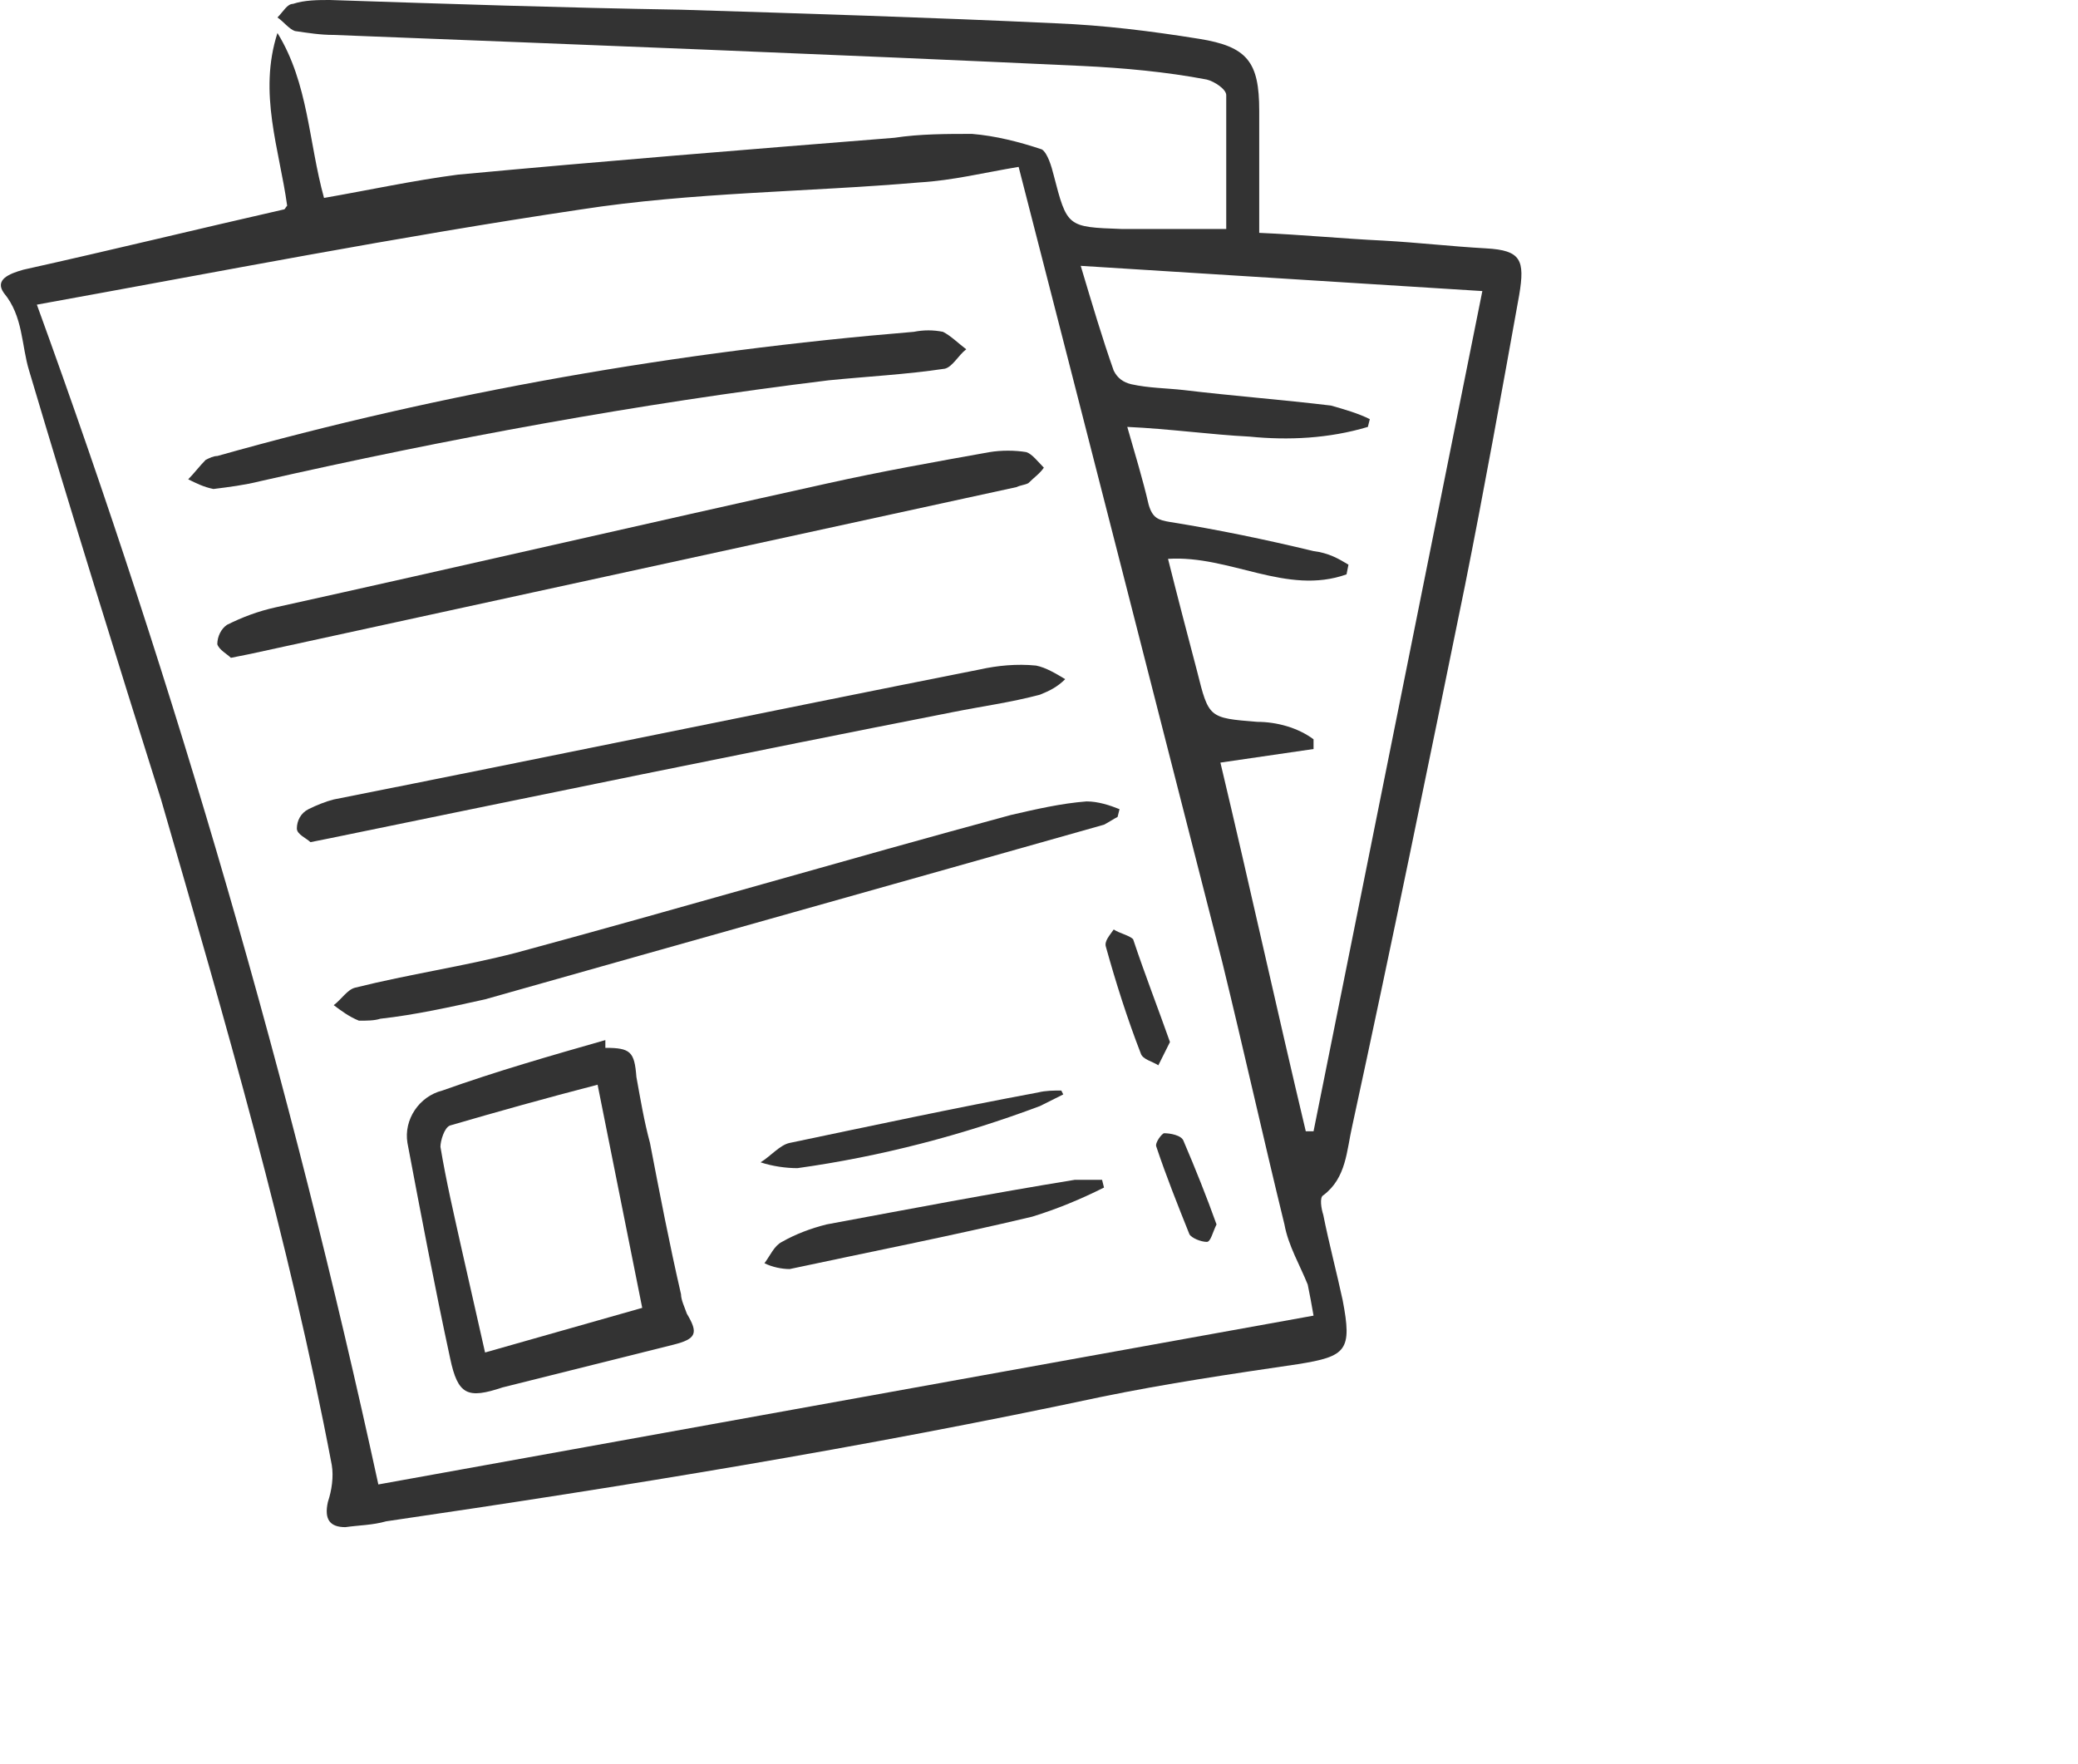
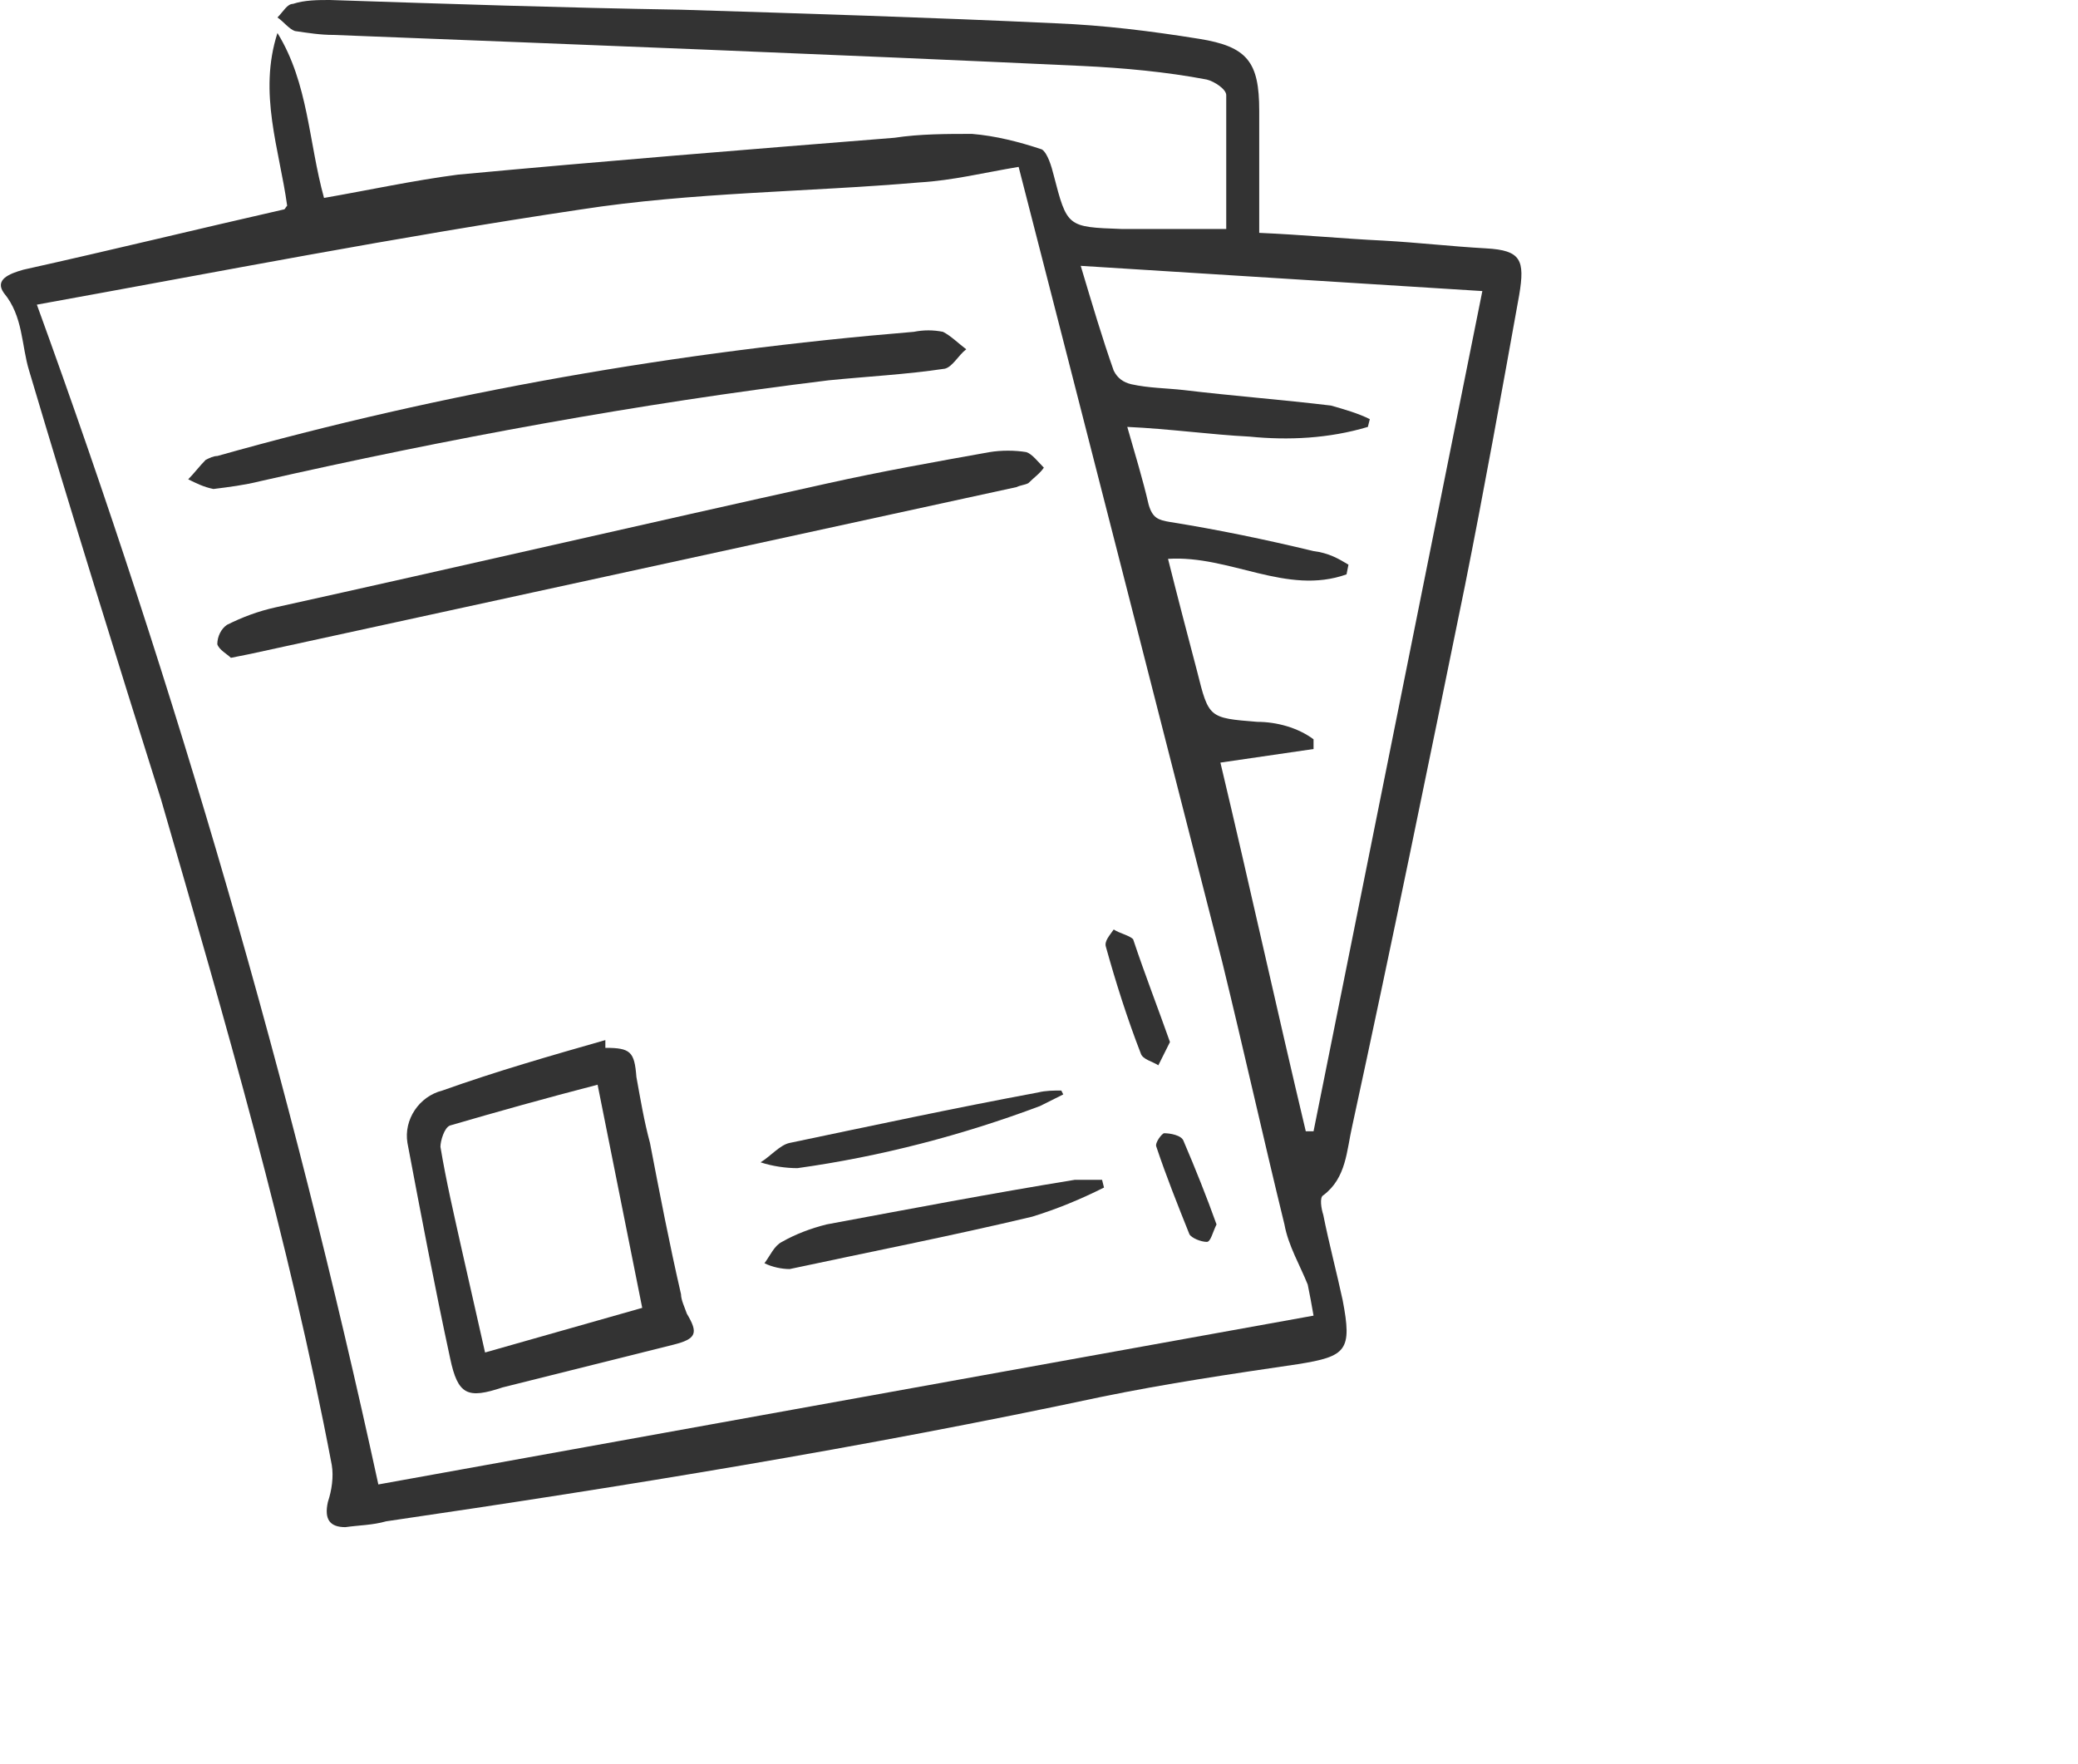
<svg xmlns="http://www.w3.org/2000/svg" id="Слой_1" x="0px" y="0px" viewBox="0 0 107.1 90.9" style="enable-background:new 0 0 107.1 90.9;" xml:space="preserve">
  <style type="text/css"> .st0{fill:#333333;} </style>
  <title>doki</title>
  <g>
    <g id="Слой_1-2">
      <path class="st0" d="M14.8,10.6c-0.4-2.9-1.5-5.8-0.5-8.9c1.6,2.6,1.6,5.6,2.4,8.5c2.3-0.4,4.6-0.9,6.9-1.2 c7.5-0.7,15-1.3,22.5-1.9c1.3-0.2,2.7-0.2,4-0.2c1.2,0.1,2.4,0.4,3.6,0.8C54,7.9,54.2,8.6,54.3,9c0.7,2.7,0.7,2.7,3.5,2.8 c1.7,0,3.4,0,5.4,0c0-2.3,0-4.6,0-6.9c0-0.3-0.6-0.7-1-0.8c-2.1-0.4-4.3-0.6-6.4-0.7C42.9,2.8,30,2.3,17.2,1.8 c-0.7,0-1.3-0.1-2-0.2c-0.3-0.1-0.6-0.5-0.9-0.7c0.3-0.3,0.5-0.7,0.8-0.7C15.7,0,16.4,0,17,0c6,0.2,12,0.4,18.1,0.5 C41.5,0.7,48,0.9,54.4,1.2c2.5,0.1,4.9,0.4,7.4,0.8c2.5,0.4,3.1,1.2,3.1,3.7c0,2.1,0,4.2,0,6.3c2.3,0.1,4.3,0.3,6.4,0.4 c1.8,0.1,3.5,0.3,5.3,0.4s2,0.6,1.7,2.4c-0.9,5-1.8,10-2.8,15c-1.9,9.3-3.8,18.6-5.8,27.8c-0.3,1.3-0.3,2.7-1.5,3.6 c-0.2,0.1-0.1,0.7,0,1c0.3,1.5,0.7,3,1,4.4c0.5,2.6,0.2,2.9-2.3,3.3c-3.4,0.5-6.8,1-10.2,1.7c-12.2,2.6-24.5,4.6-36.8,6.4 c-0.7,0.2-1.4,0.2-2.1,0.3c-0.8,0-1.1-0.4-0.9-1.3c0.2-0.6,0.3-1.3,0.2-1.9c-2.2-11.6-5.5-22.9-8.8-34.3C6,33.9,3.7,26.5,1.5,19.1 c-0.4-1.3-0.3-2.8-1.3-4c-0.5-0.7,0.3-1,1-1.2c4.5-1,9-2.1,13.4-3.1C14.7,10.8,14.7,10.7,14.8,10.6z M67.7,67.8 c-0.1-0.6-0.2-1.1-0.3-1.6c-0.4-1-1-2-1.2-3.1c-1.1-4.5-2.1-9-3.2-13.5c-3.5-13.7-7-27.4-10.5-41c-1.8,0.3-3.4,0.7-5.1,0.8 c-5.8,0.5-11.7,0.5-17.5,1.4c-9.4,1.4-18.6,3.2-28,4.9C9.1,35.5,15,55.8,19.5,76.5L67.7,67.8z M69.5,29.1l-0.1,0.5 c-3.1,1.1-6-1-9.2-0.8c0.5,2,1,3.9,1.5,5.8c0.6,2.4,0.6,2.4,3.1,2.6c1,0,2.1,0.3,2.9,0.9v0.5l-4.8,0.7c1.5,6.3,2.9,12.7,4.4,19 h0.4L76.4,15l-20.7-1.3c0.6,2,1.1,3.7,1.7,5.4c0.2,0.4,0.5,0.6,0.9,0.7c0.9,0.2,1.8,0.2,2.7,0.3c2.5,0.3,5.1,0.5,7.6,0.8 c0.7,0.2,1.4,0.4,2,0.7l-0.1,0.4c-2,0.6-4.1,0.7-6.1,0.5c-2-0.1-4.1-0.4-6.3-0.5c0.4,1.4,0.8,2.7,1.1,4c0.2,0.7,0.5,0.8,1.1,0.9 c2.5,0.4,4.9,0.9,7.4,1.5C68.5,28.5,69,28.8,69.5,29.1z" />
      <path class="st0" d="M31.2,54c1.3,0,1.5,0.2,1.6,1.5c0.2,1.1,0.4,2.3,0.7,3.4c0.5,2.6,1,5.2,1.6,7.8c0,0.3,0.2,0.7,0.3,1 c0.6,1,0.5,1.3-0.7,1.6l-8,2l-0.8,0.2c-1.8,0.6-2.3,0.4-2.7-1.5c-0.8-3.7-1.5-7.4-2.2-11.1c-0.2-1.2,0.6-2.4,1.8-2.7 c2.8-1,5.6-1.8,8.4-2.6L31.2,54z M30.8,55.9c-2.7,0.7-5.2,1.4-7.6,2.1c-0.3,0.1-0.5,0.8-0.5,1.1c0.3,1.8,0.7,3.5,1.1,5.3l1.2,5.3 l8.1-2.3L30.8,55.9z" />
      <path class="st0" d="M11.9,33.9c-0.2-0.2-0.6-0.4-0.7-0.7c0-0.4,0.2-0.8,0.5-1c0.8-0.4,1.6-0.7,2.5-0.9c9.5-2.1,19-4.3,28.5-6.4 c2.7-0.6,5.5-1.1,8.3-1.6c0.6-0.1,1.3-0.1,1.9,0c0.3,0.1,0.6,0.5,0.9,0.8c-0.2,0.3-0.5,0.5-0.8,0.8c-0.2,0.1-0.4,0.1-0.6,0.2 l-39.5,8.6L11.9,33.9z" />
      <path class="st0" d="M47.1,17.1c0.5-0.1,1-0.1,1.5,0c0.4,0.2,0.8,0.6,1.2,0.9c-0.4,0.3-0.7,0.9-1.1,1c-2,0.3-4,0.4-6,0.6 c-9.8,1.2-19.6,3-29.3,5.2c-0.8,0.2-1.6,0.3-2.4,0.4c-0.5-0.1-0.9-0.3-1.3-0.5c0.3-0.3,0.6-0.7,0.9-1c0.2-0.1,0.4-0.2,0.6-0.2 C22.9,20.2,35,18.1,47.1,17.1z" />
-       <path class="st0" d="M57.6,42.1c-0.2,0.1-0.5,0.3-0.7,0.4c-10.6,3-21.3,6-31.9,9c-1.8,0.4-3.6,0.8-5.4,1c-0.3,0.1-0.7,0.1-1.1,0.1 c-0.5-0.2-0.9-0.5-1.3-0.8c0.4-0.3,0.7-0.8,1.1-0.9c2.8-0.7,5.6-1.1,8.3-1.8c8.5-2.3,17-4.8,25.5-7.1c1.3-0.3,2.6-0.6,3.9-0.7 c0.6,0,1.2,0.2,1.7,0.4L57.6,42.1z" />
-       <path class="st0" d="M16,43.4c-0.2-0.2-0.7-0.4-0.7-0.7c0-0.4,0.2-0.8,0.6-1c0.4-0.2,0.9-0.4,1.3-0.5c11.1-2.2,22.2-4.5,33.3-6.7 c0.9-0.2,1.9-0.3,2.9-0.2c0.5,0.1,1,0.4,1.5,0.7c-0.4,0.4-0.8,0.6-1.3,0.8c-1.5,0.4-3,0.6-4.5,0.9C38.4,38.8,27.7,41,17,43.2 L16,43.4z" />
      <path class="st0" d="M56.9,61.2c-1.2,0.6-2.4,1.1-3.7,1.5c-4.2,1-8.3,1.8-12.5,2.7c-0.4,0-0.9-0.1-1.3-0.3 c0.3-0.4,0.5-0.9,0.9-1.1c0.7-0.4,1.5-0.7,2.3-0.9c4.3-0.8,8.5-1.6,12.8-2.3c0.5,0,0.9,0,1.4,0L56.9,61.2z" />
      <path class="st0" d="M54.8,56.4c-0.4,0.2-0.8,0.4-1.2,0.6c-4,1.5-8.2,2.6-12.5,3.2c-0.6,0-1.3-0.1-1.9-0.3c0.5-0.3,1-0.9,1.5-1 c4.3-0.9,8.5-1.8,12.8-2.6c0.4-0.1,0.8-0.1,1.2-0.1L54.8,56.4z" />
      <path class="st0" d="M60.3,53.7l-0.6,1.2c-0.3-0.2-0.8-0.3-0.9-0.6c-0.7-1.8-1.3-3.7-1.8-5.5c-0.1-0.3,0.2-0.6,0.4-0.9 c0.3,0.2,0.8,0.3,1,0.5C59,50.2,59.7,52,60.3,53.7z" />
      <path class="st0" d="M62.7,63.1c-0.2,0.4-0.3,0.9-0.5,0.9c-0.3,0-0.8-0.2-0.9-0.4c-0.6-1.5-1.2-3-1.7-4.5 c-0.1-0.2,0.3-0.7,0.4-0.7c0.3,0,0.9,0.1,1,0.4C61.6,60.2,62.2,61.7,62.7,63.1z" />
    </g>
  </g>
</svg>